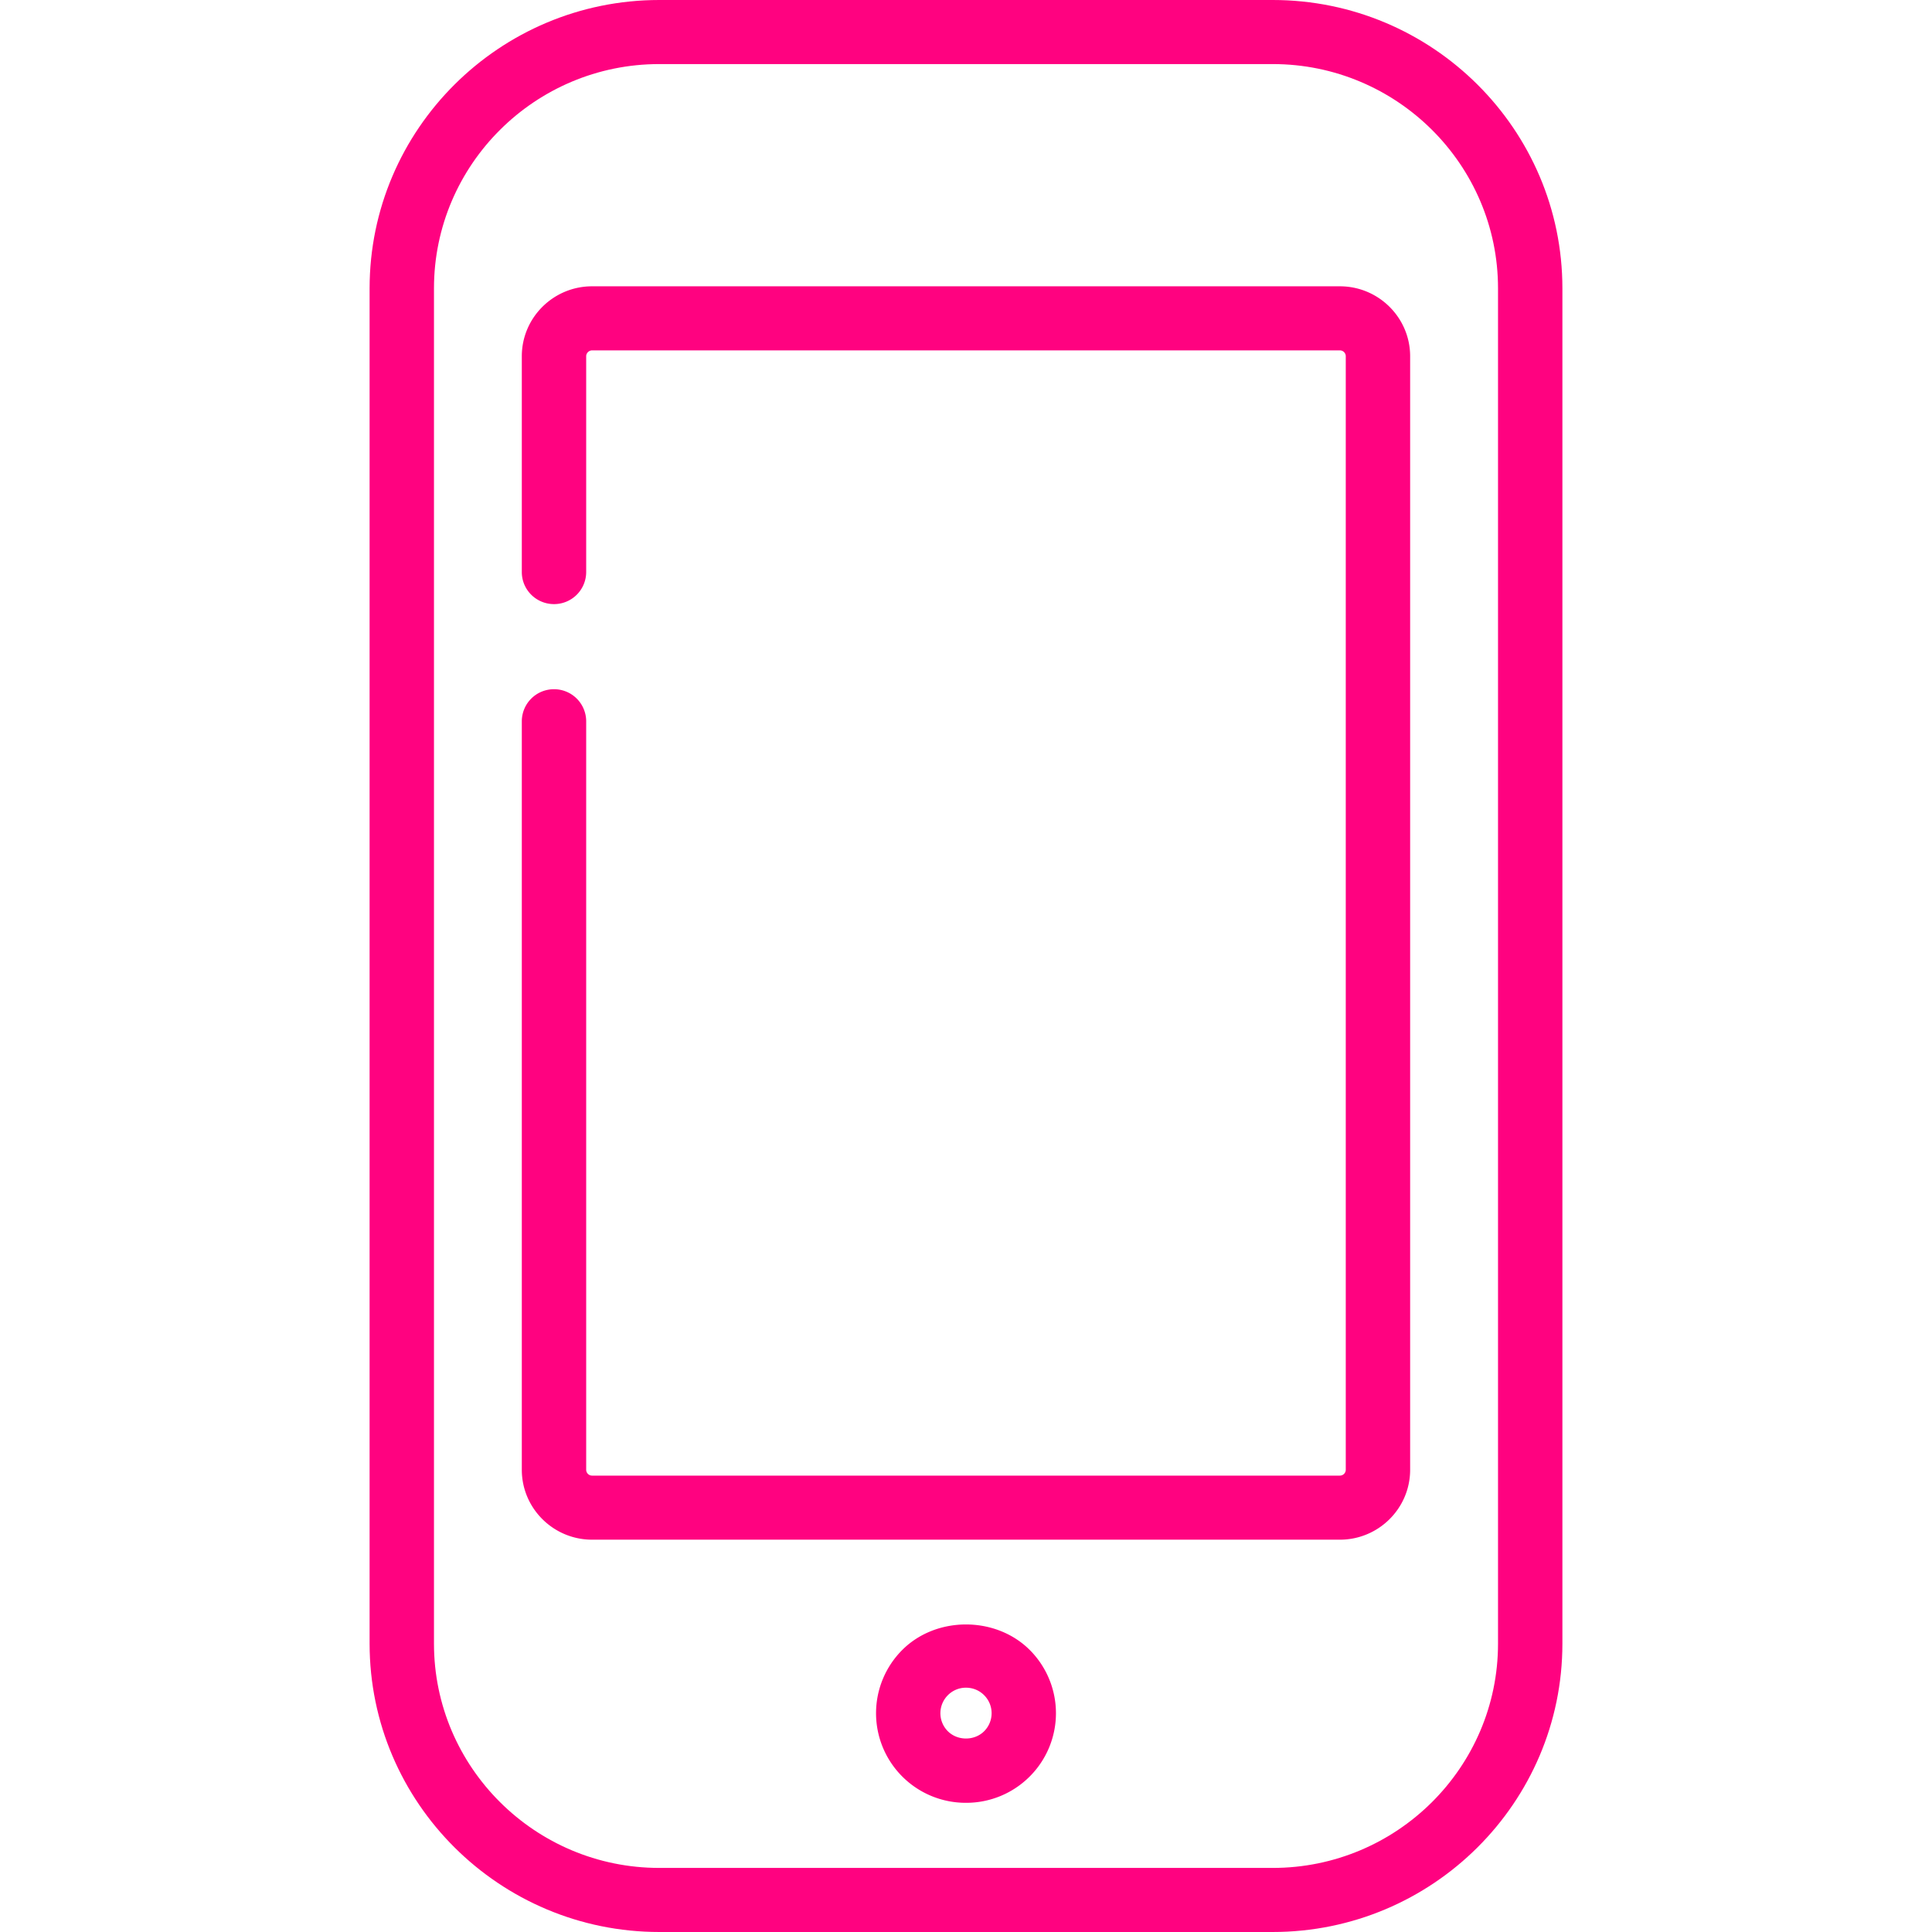
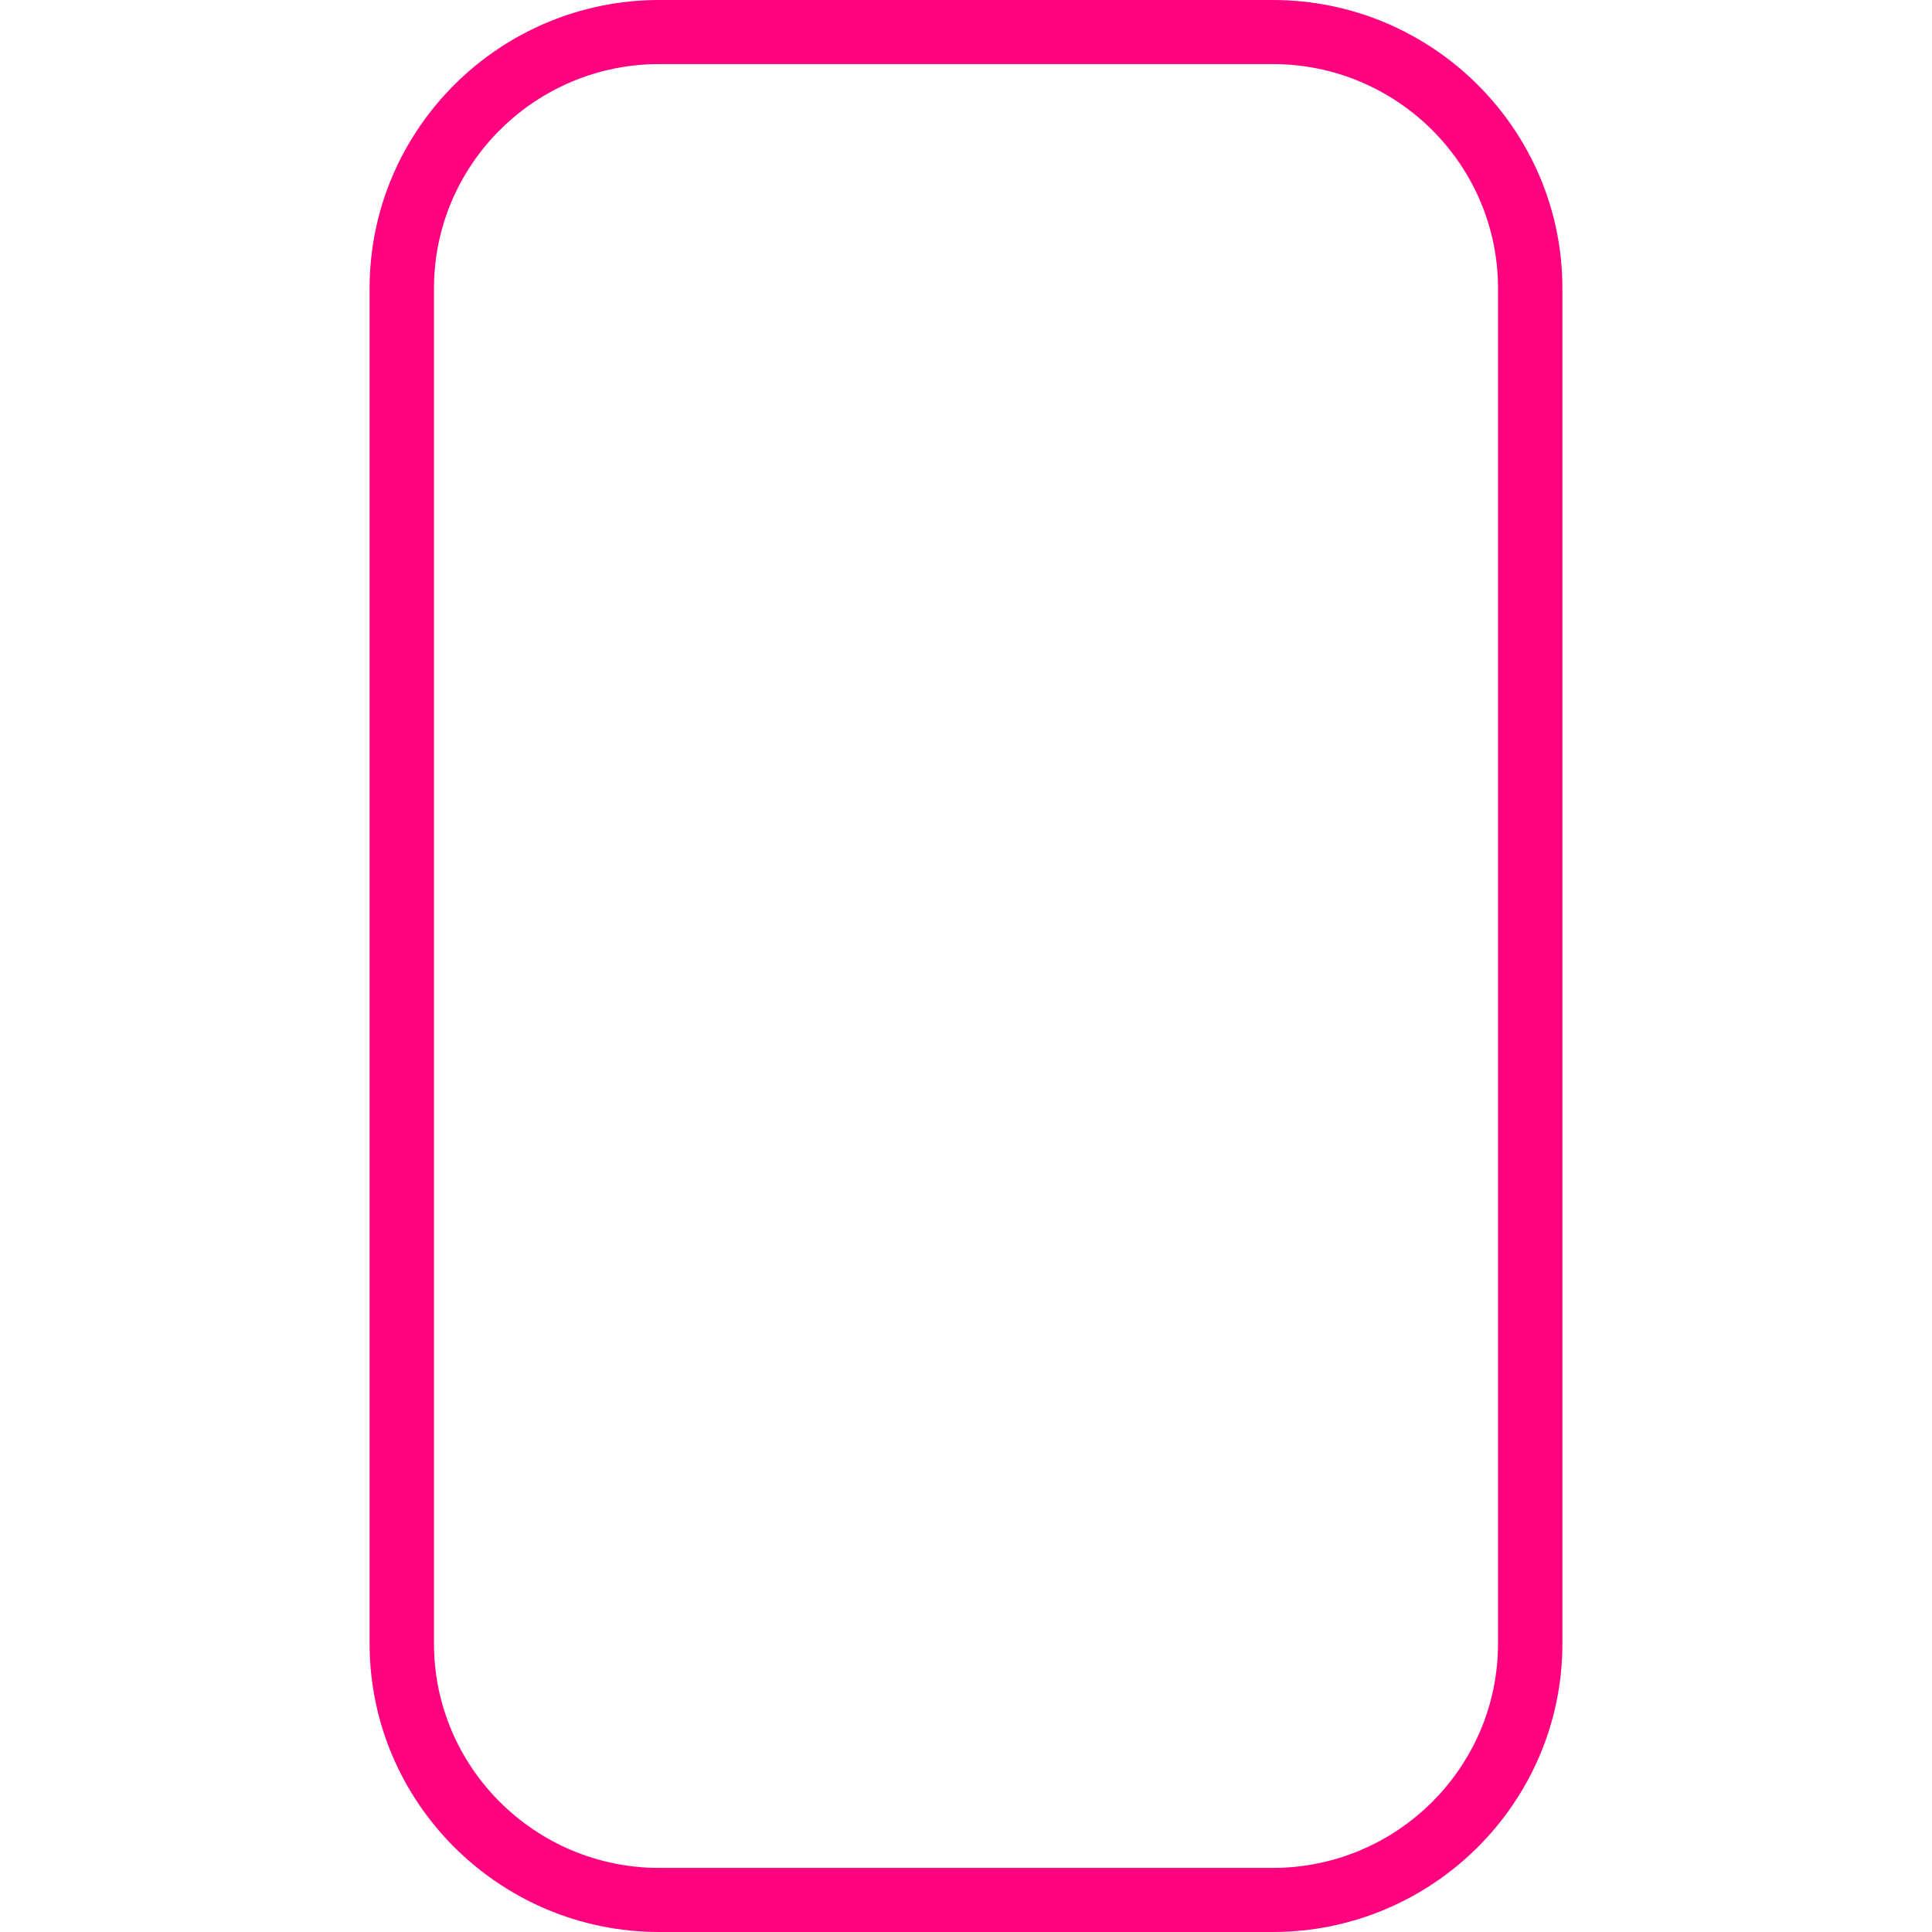
<svg xmlns="http://www.w3.org/2000/svg" width="200" height="200" aria-hidden="true" data-bbox="64.5 42.5 71 115" data-type="color" viewBox="64.5 42.5 71 115">
  <defs />
  <path fill="#FF0280" d="M118.257 42.5H81.743c-9.507 0-17.243 7.699-17.243 17.164v80.672c0 9.464 7.736 17.164 17.243 17.164h36.514c9.507 0 17.243-7.7 17.243-17.164V59.664c0-9.465-7.736-17.164-17.243-17.164zm13.411 97.836c0 7.36-6.017 13.35-13.411 13.35H81.743c-7.394 0-13.411-5.99-13.411-13.35V59.664c0-7.361 6.017-13.35 13.411-13.35h36.514c7.394 0 13.411 5.988 13.411 13.35v80.672z" data-color="1" />
-   <path fill="#FF0280" d="M122.253 59.542H77.744c-2.308 0-4.184 1.867-4.184 4.163v12.847c0 1.053.858 1.907 1.916 1.907a1.912 1.912 0 0 0 1.916-1.907V63.705c0-.189.162-.349.352-.349h44.509a.35.35 0 0 1 .352.349v66.281a.35.35 0 0 1-.352.348H77.744a.35.35 0 0 1-.352-.348V85.432a1.912 1.912 0 0 0-1.916-1.907 1.912 1.912 0 0 0-1.916 1.907v44.554c0 2.294 1.876 4.162 4.184 4.162h44.509c2.308 0 4.184-1.867 4.184-4.162V63.705c0-2.295-1.876-4.163-4.184-4.163zM96.212 140.706a5.325 5.325 0 0 0-.002 7.542 5.334 5.334 0 0 0 3.789 1.562 5.332 5.332 0 0 0 3.789-1.562 5.323 5.323 0 0 0 0-7.542c-2.026-2.016-5.555-2.016-7.576 0zm4.867 4.845c-.576.574-1.577.579-2.158 0a1.516 1.516 0 0 1 .002-2.148 1.506 1.506 0 0 1 1.075-.445c.409 0 .791.156 1.08.445.595.593.595 1.554.001 2.148z" data-color="1" />
</svg>